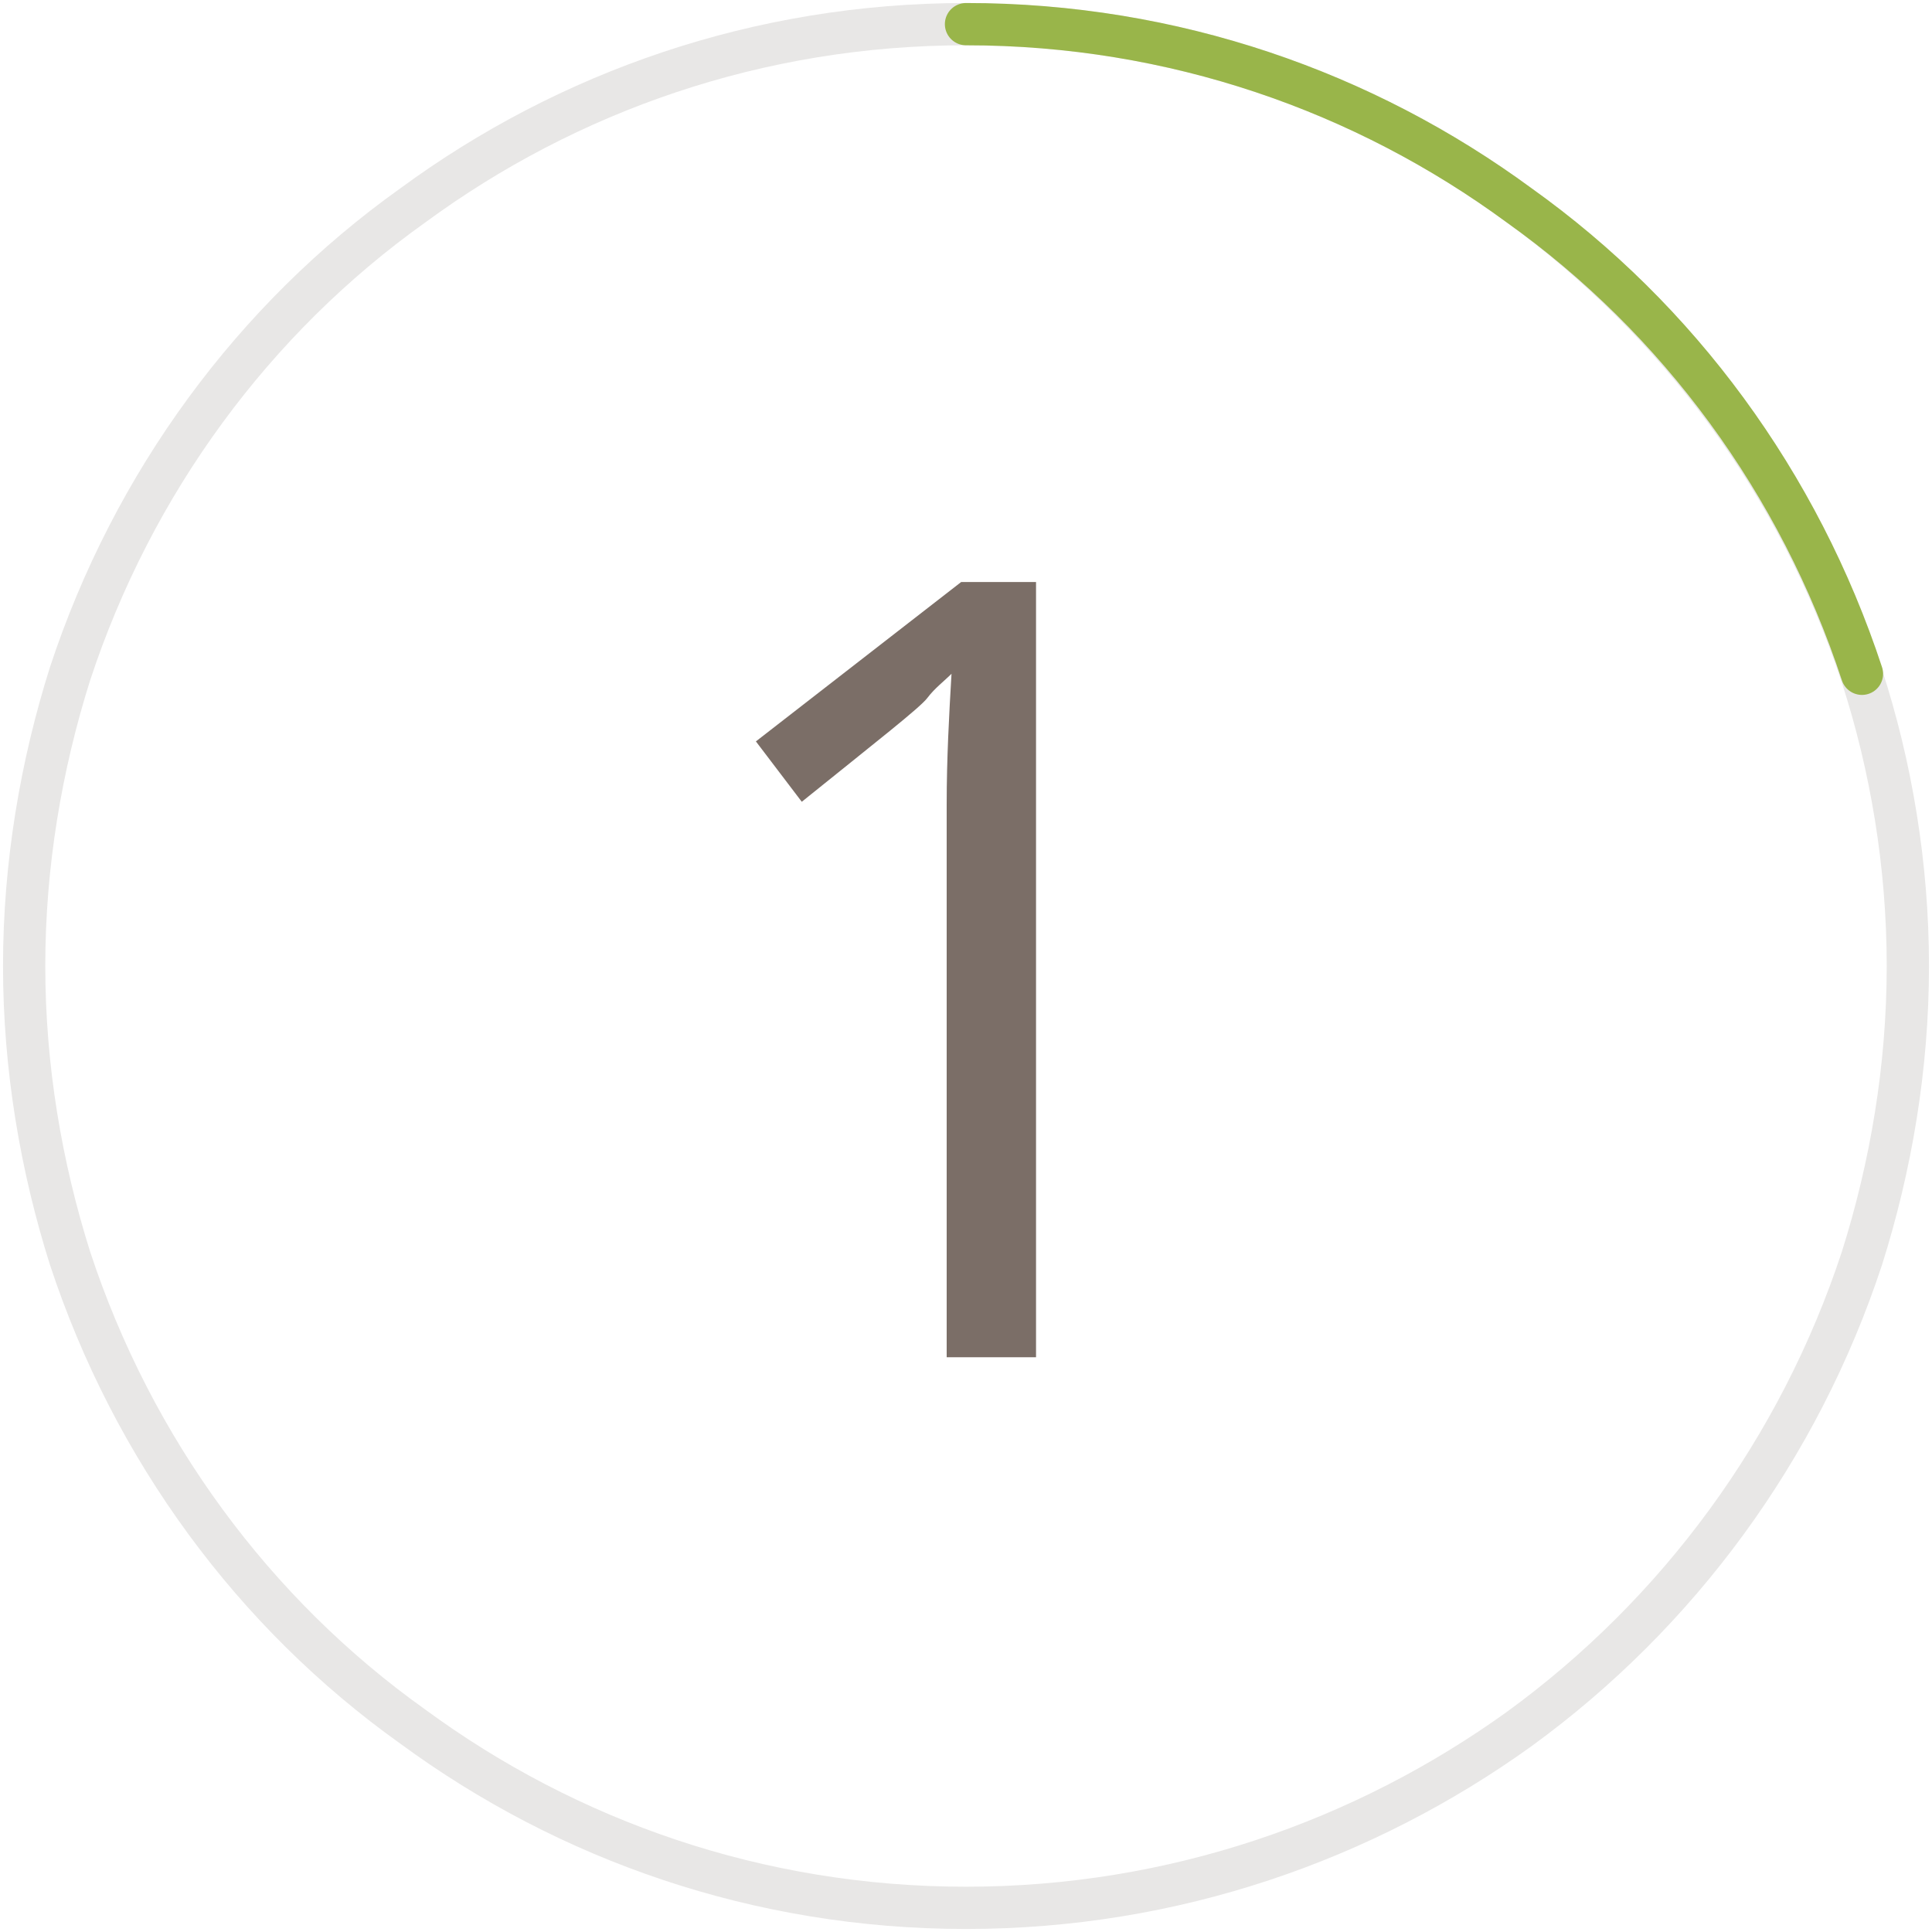
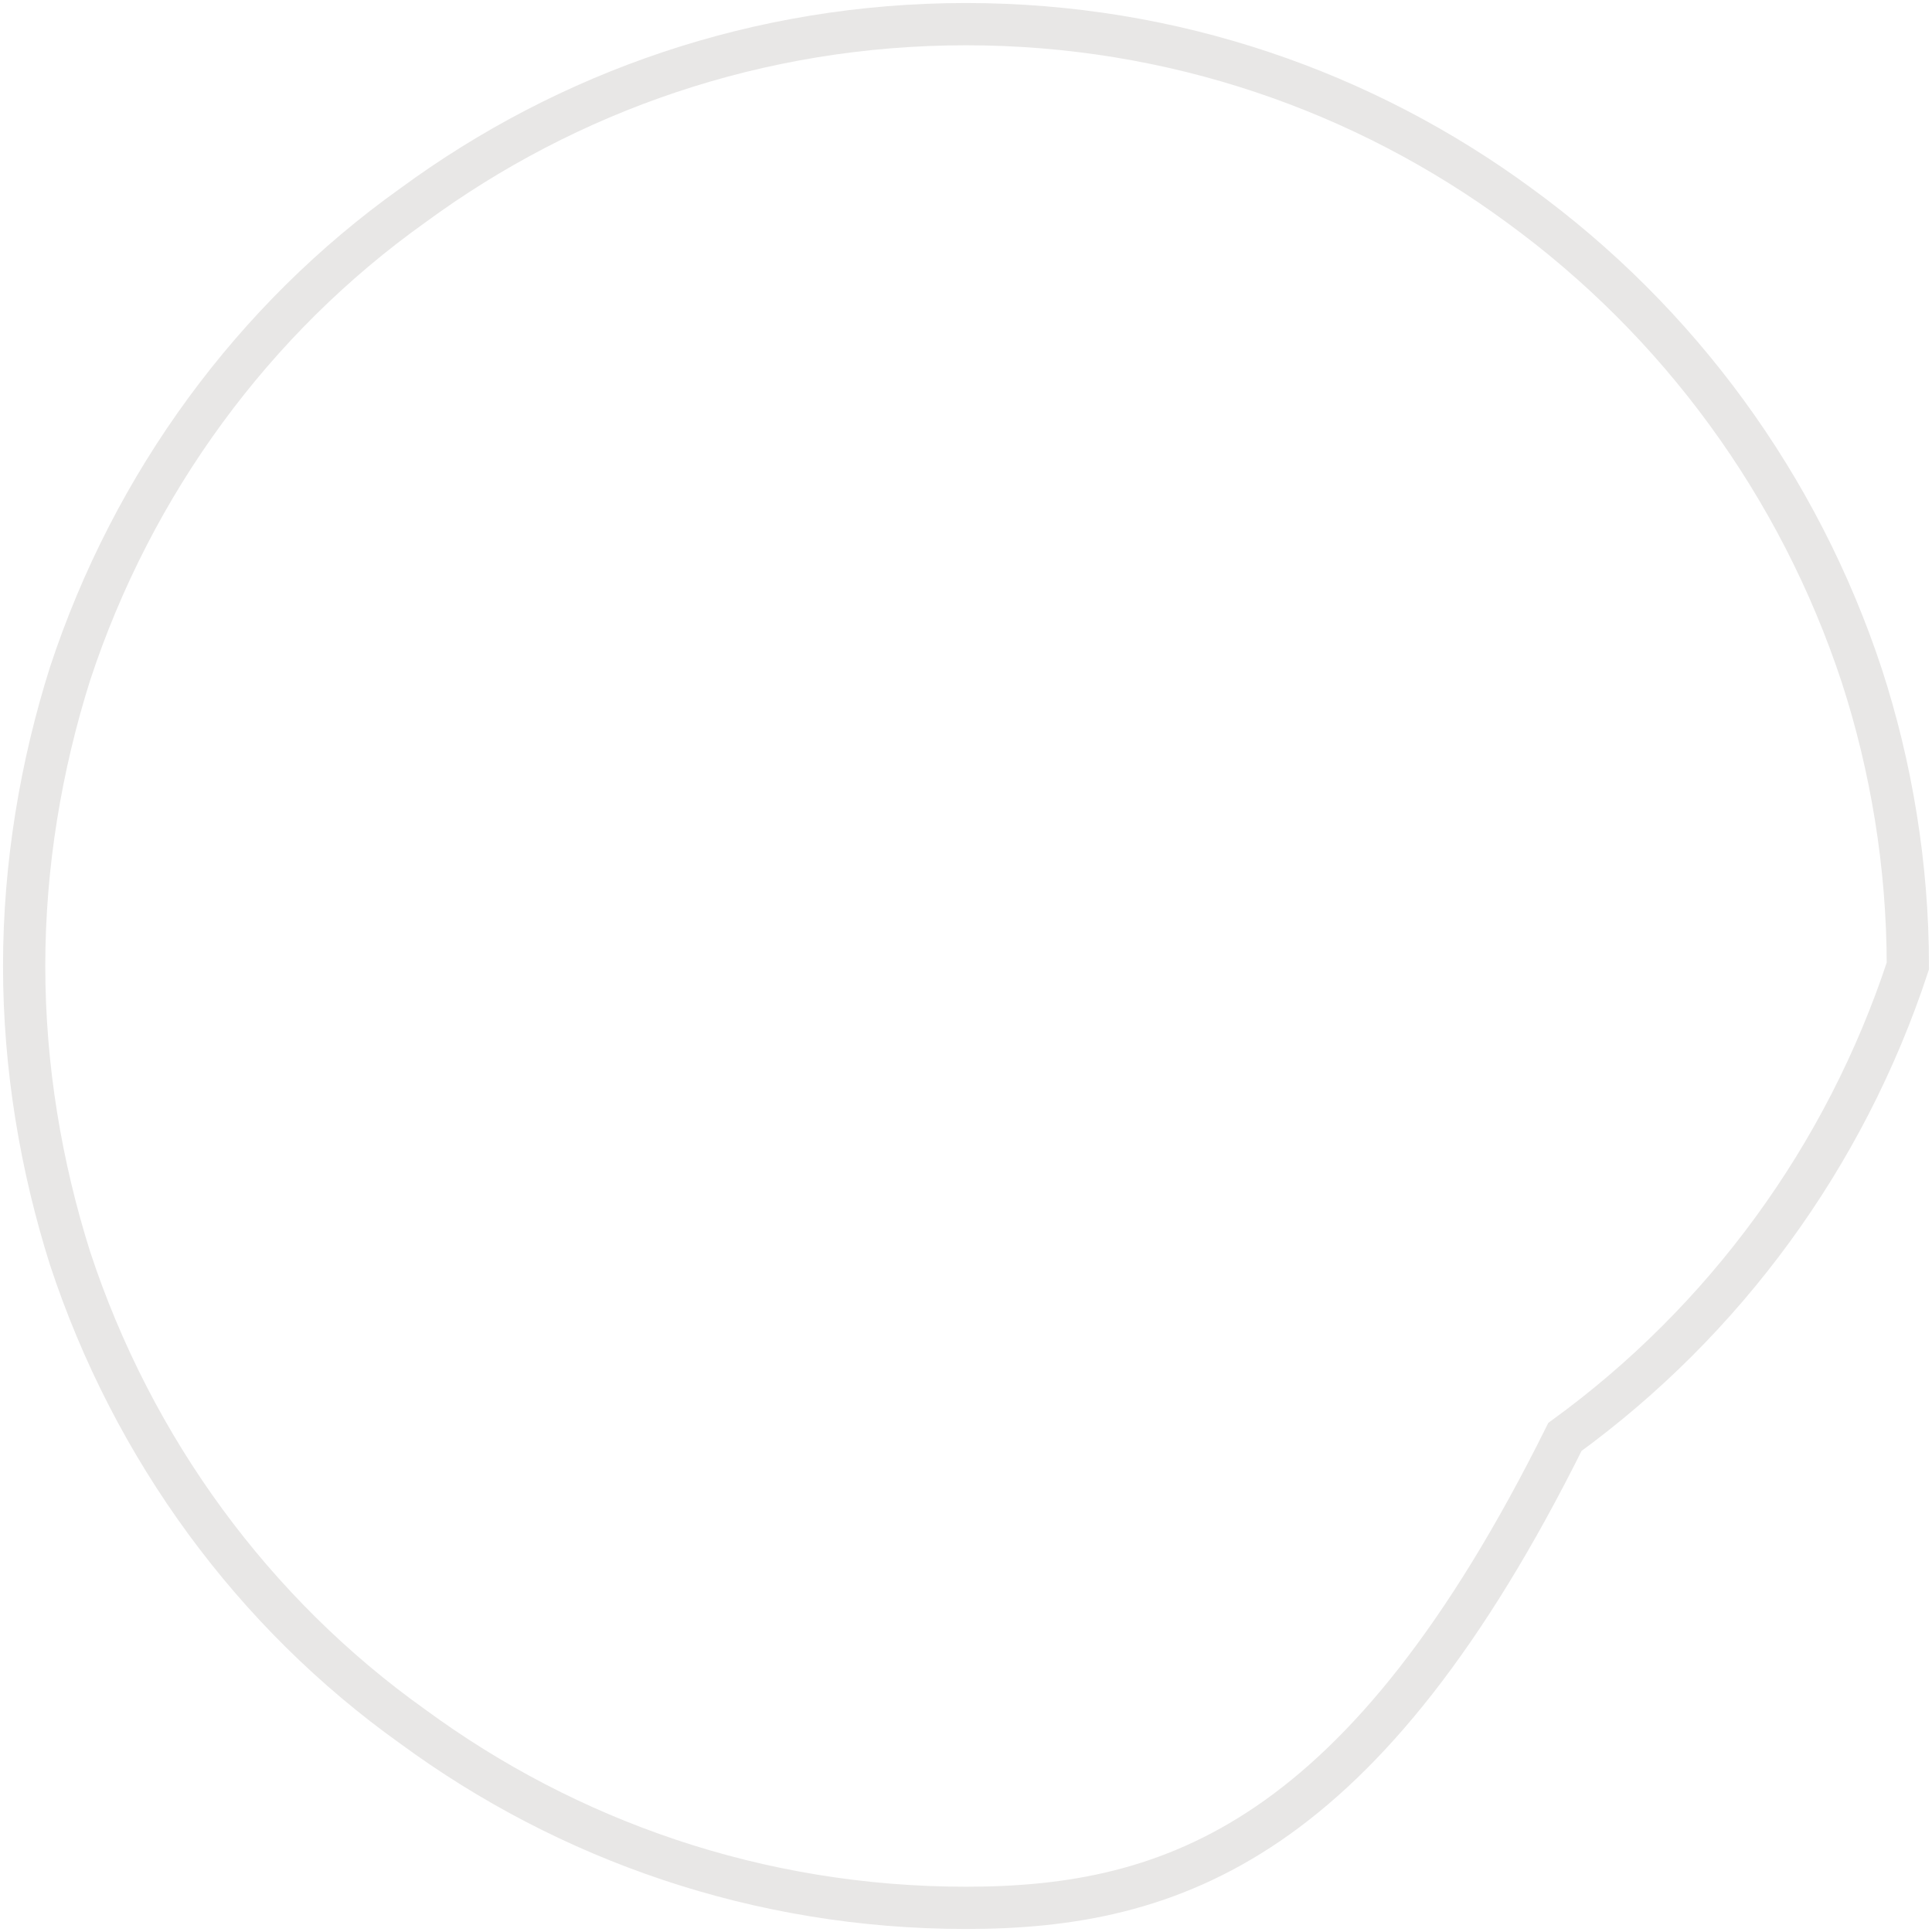
<svg xmlns="http://www.w3.org/2000/svg" version="1.1" id="Layer_1" x="0px" y="0px" viewBox="0 0 80 80" style="enable-background:new 0 0 80 80;" xml:space="preserve">
  <style type="text/css">
	.st0{fill:none;stroke:#E8E7E6;stroke-width:1.75;stroke-miterlimit:10;}
	.st1{fill:none;stroke:#99B54A;stroke-width:1.75;stroke-linecap:round;stroke-linejoin:round;stroke-miterlimit:10;}
	.st2{fill:#7B6E67;}
</style>
  <title>grasslands-dental-care-invisalign-treatment-number-icons-master</title>
  <g>
-     <path class="st0" d="M2.9,27.9C5.5,20,10.5,13.2,17.1,8.5C23.5,3.8,31.4,1,40,1c8.6,0,16.5,2.8,22.9,7.5   c6.6,4.8,11.6,11.6,14.2,19.5C78.3,31.7,79,35.8,79,40s-0.7,8.3-1.9,12.1c-2.6,7.9-7.6,14.7-14.2,19.5C56.5,76.2,48.6,79,40,79   c-8.6,0-16.5-2.8-22.9-7.5C10.5,66.8,5.5,60,2.9,52.1C1.7,48.3,1,44.2,1,40S1.7,31.7,2.9,27.9z" />
-     <path class="st1" d="M77.1,27.9C74.5,20,69.5,13.2,62.9,8.5C56.5,3.8,48.6,1,40,1" />
+     <path class="st0" d="M2.9,27.9C5.5,20,10.5,13.2,17.1,8.5C23.5,3.8,31.4,1,40,1c8.6,0,16.5,2.8,22.9,7.5   c6.6,4.8,11.6,11.6,14.2,19.5C78.3,31.7,79,35.8,79,40c-2.6,7.9-7.6,14.7-14.2,19.5C56.5,76.2,48.6,79,40,79   c-8.6,0-16.5-2.8-22.9-7.5C10.5,66.8,5.5,60,2.9,52.1C1.7,48.3,1,44.2,1,40S1.7,31.7,2.9,27.9z" />
    <g>
-       <path class="st2" d="M42.8,56.2h-3.6V33.3c0-1.9,0.1-3.7,0.2-5.4c-0.3,0.3-0.7,0.6-1,1s-2.1,1.8-5.2,4.3l-1.9-2.5l8.5-6.6h3.1    V56.2z" />
-     </g>
+       </g>
  </g>
</svg>